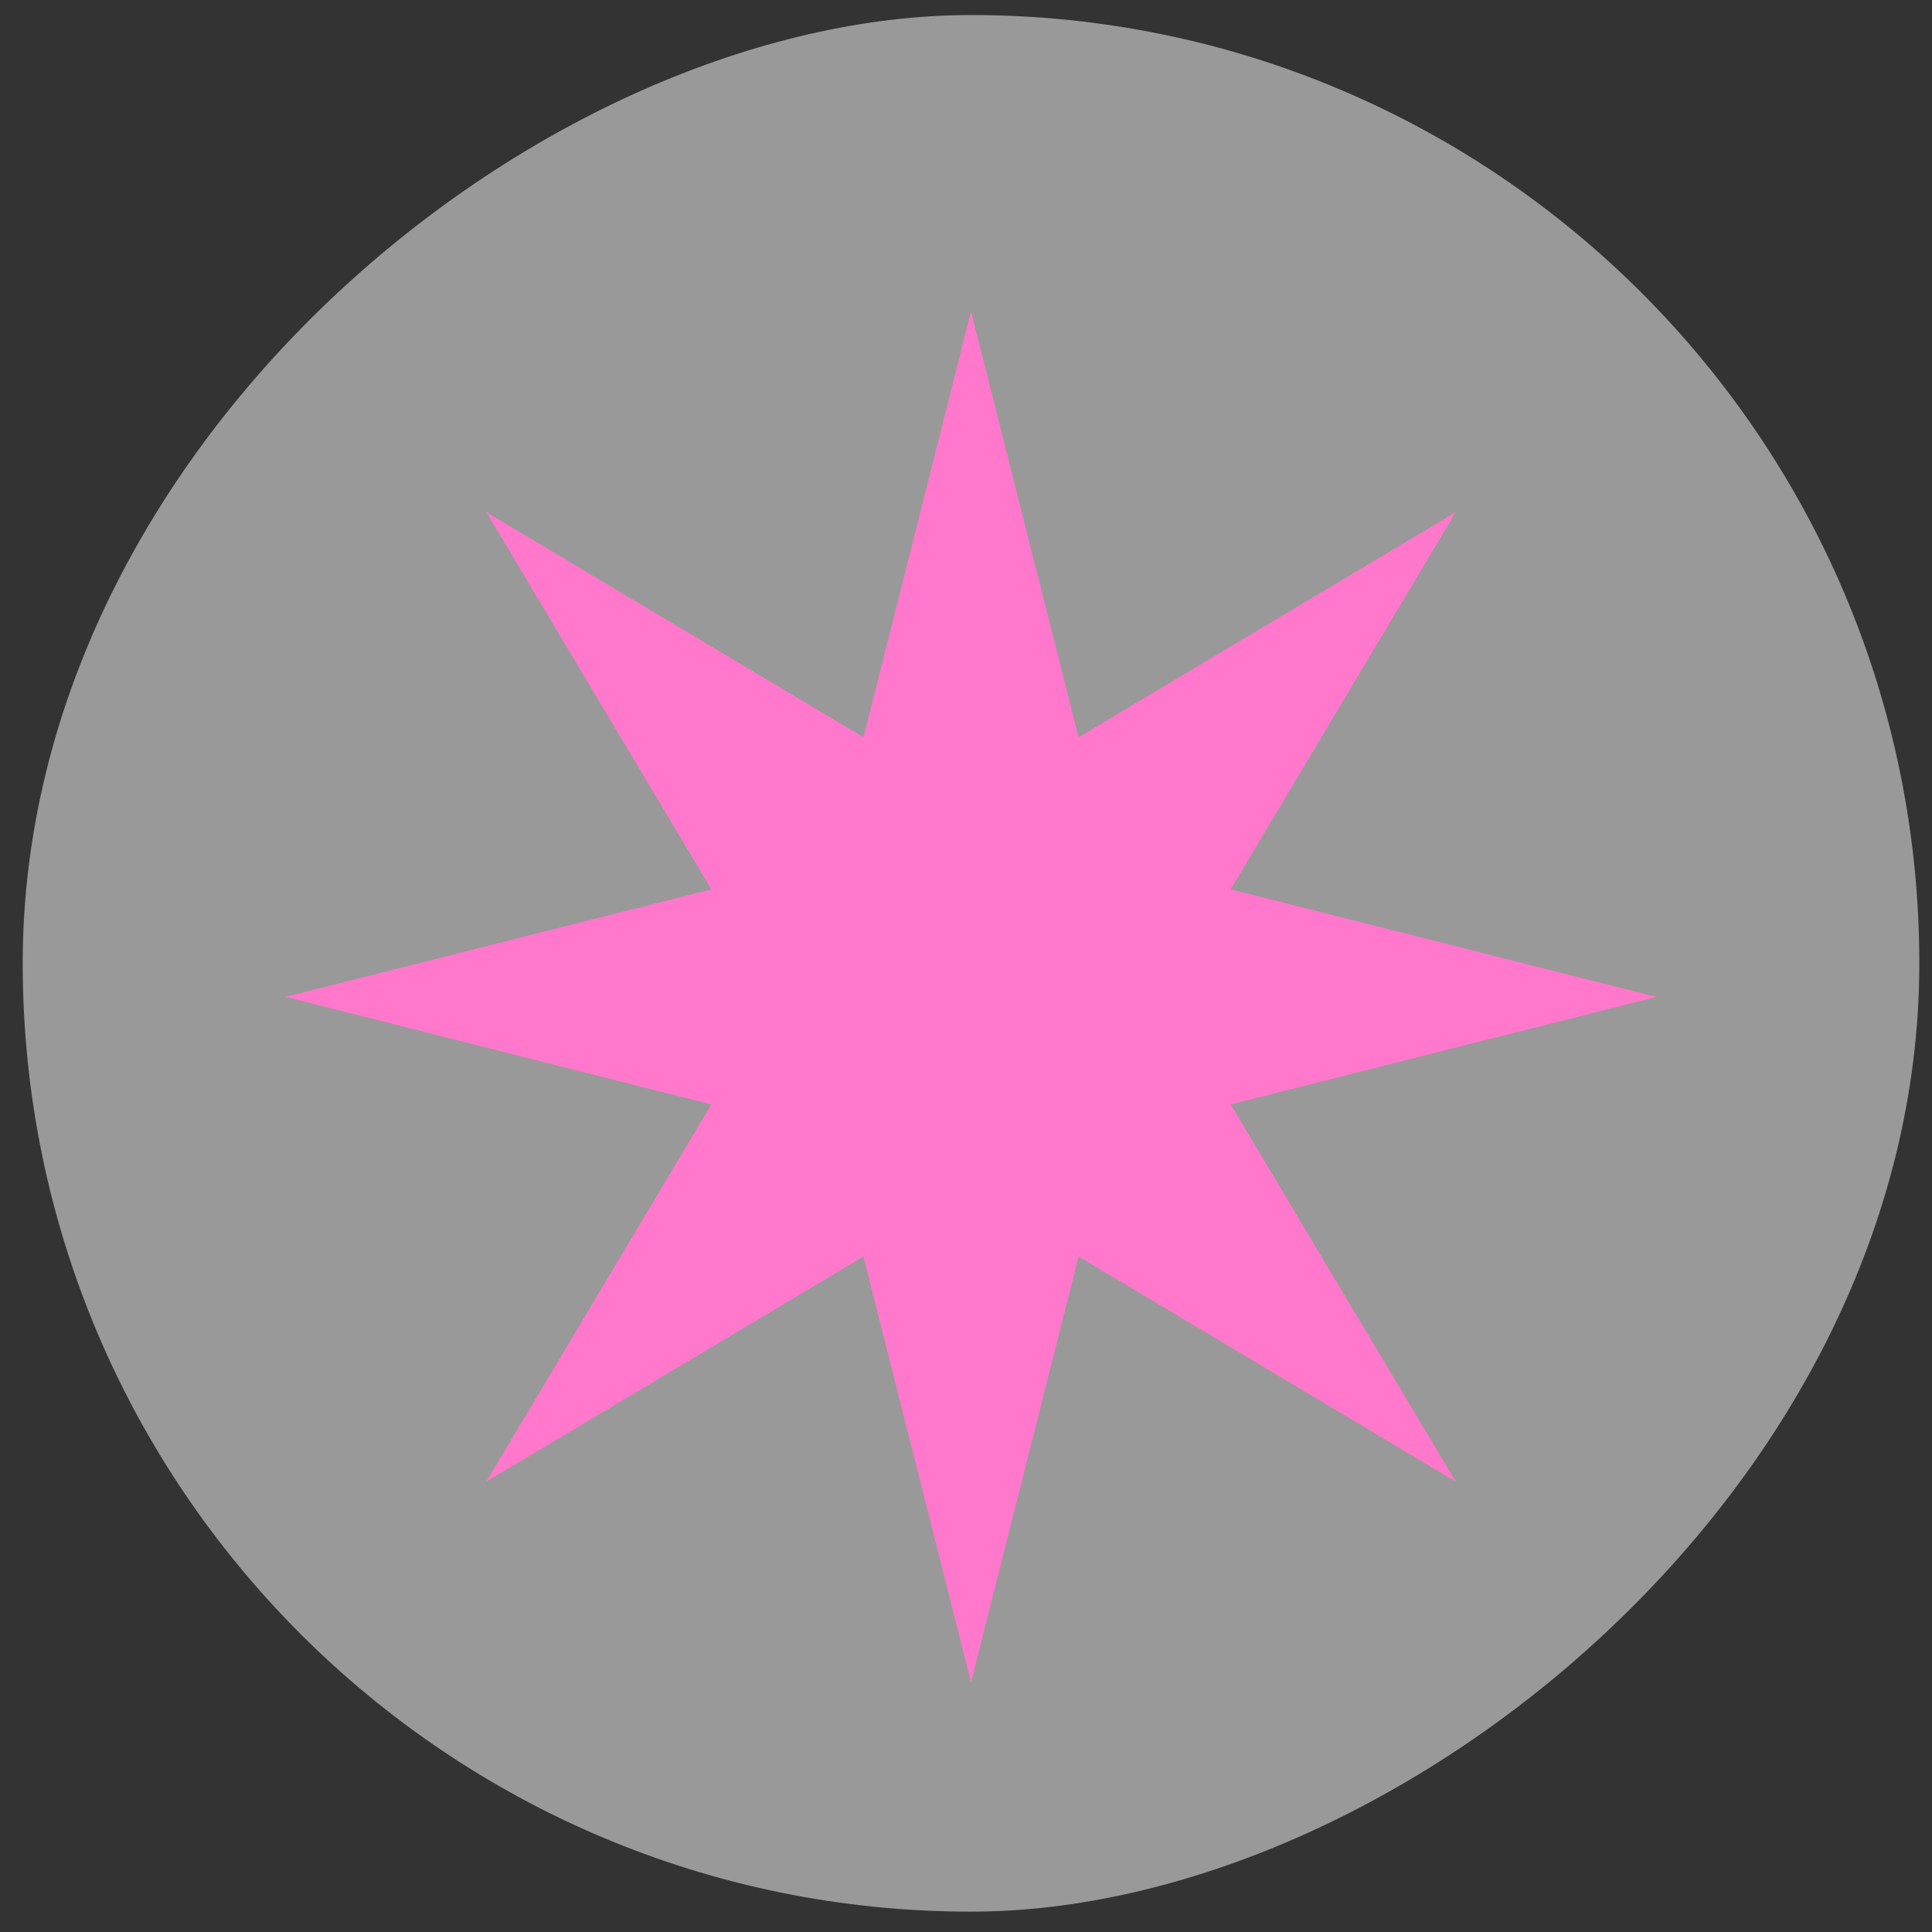
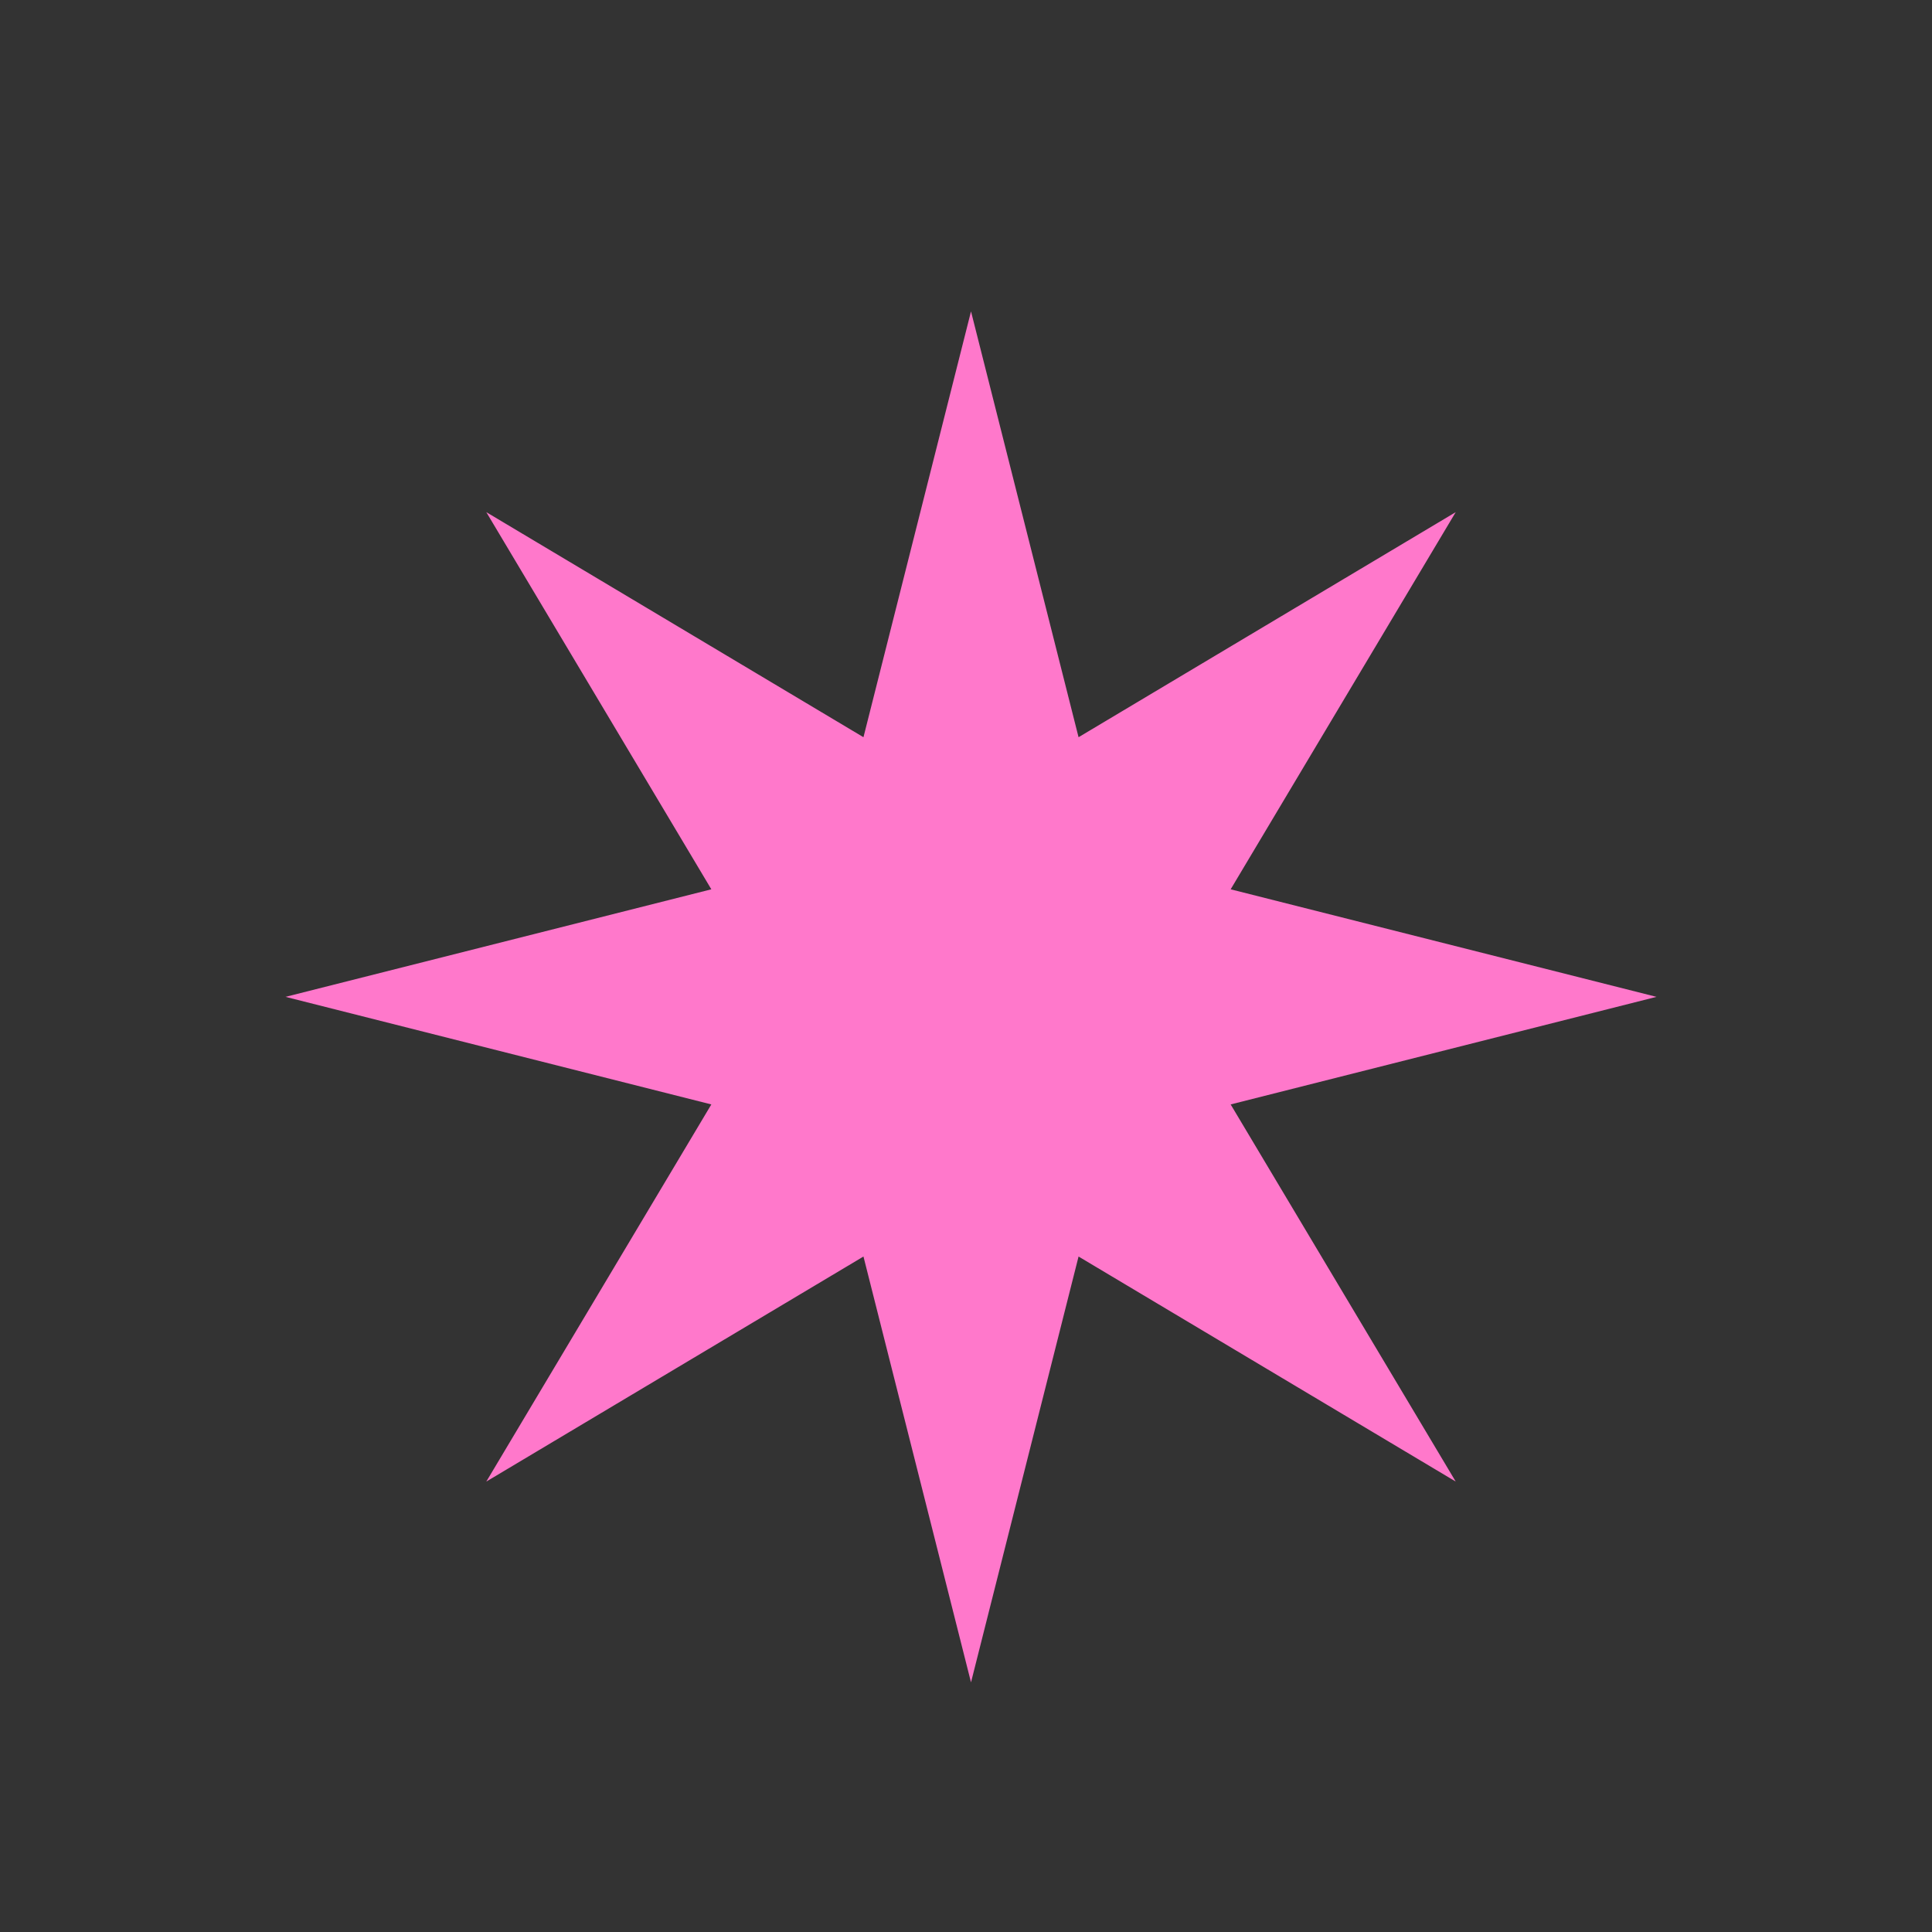
<svg xmlns="http://www.w3.org/2000/svg" width="69" height="69" viewBox="0 0 69 69" fill="none">
  <rect x="0" y="0" width="69" height="69" fill="#333333" stroke="none" />
-   <rect opacity="0.5" x="68.547" y="0.537" width="67.736" height="67.736" rx="33.868" transform="rotate(90 68.547 0.537)" fill="white" />
  <path d="M34.679 11.121L38.52 26.329L51.99 18.291L43.952 31.761L59.161 35.602L43.952 39.444L51.99 52.913L38.52 44.876L34.679 60.084L30.838 44.876L17.368 52.913L25.405 39.444L10.197 35.602L25.405 31.761L17.368 18.291L30.838 26.329L34.679 11.121Z" fill="#FF78CB" />
</svg>